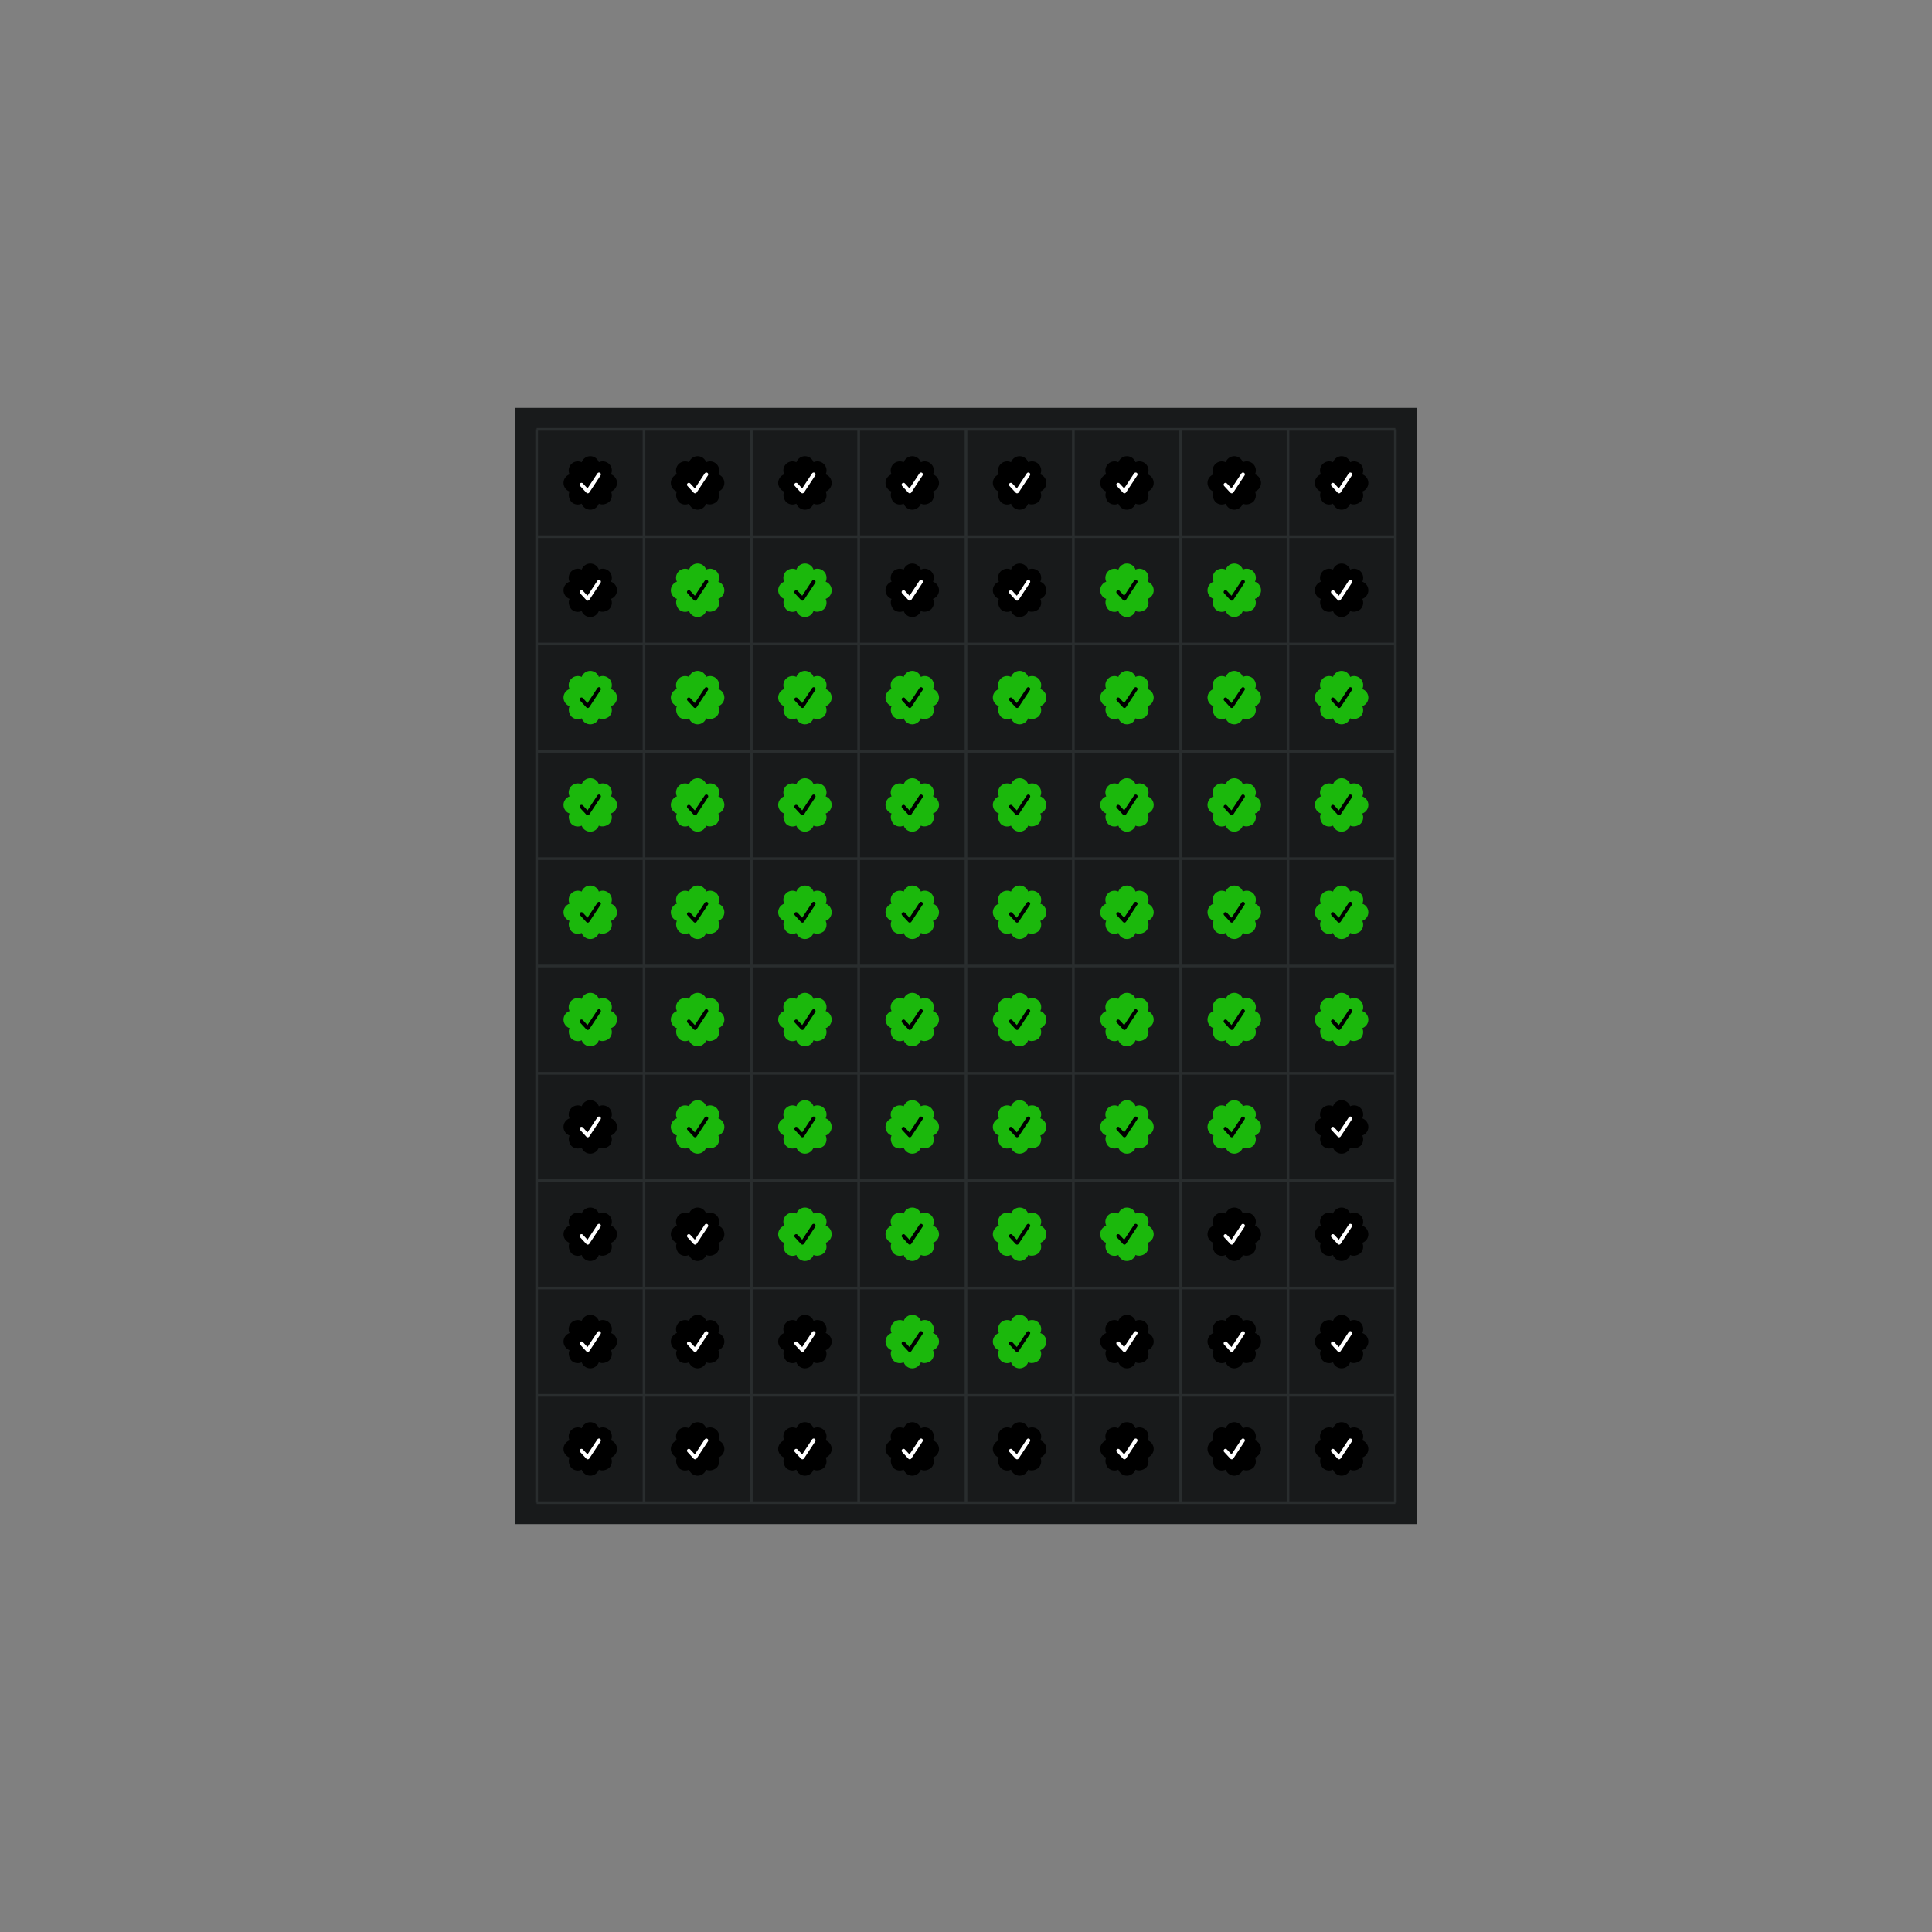
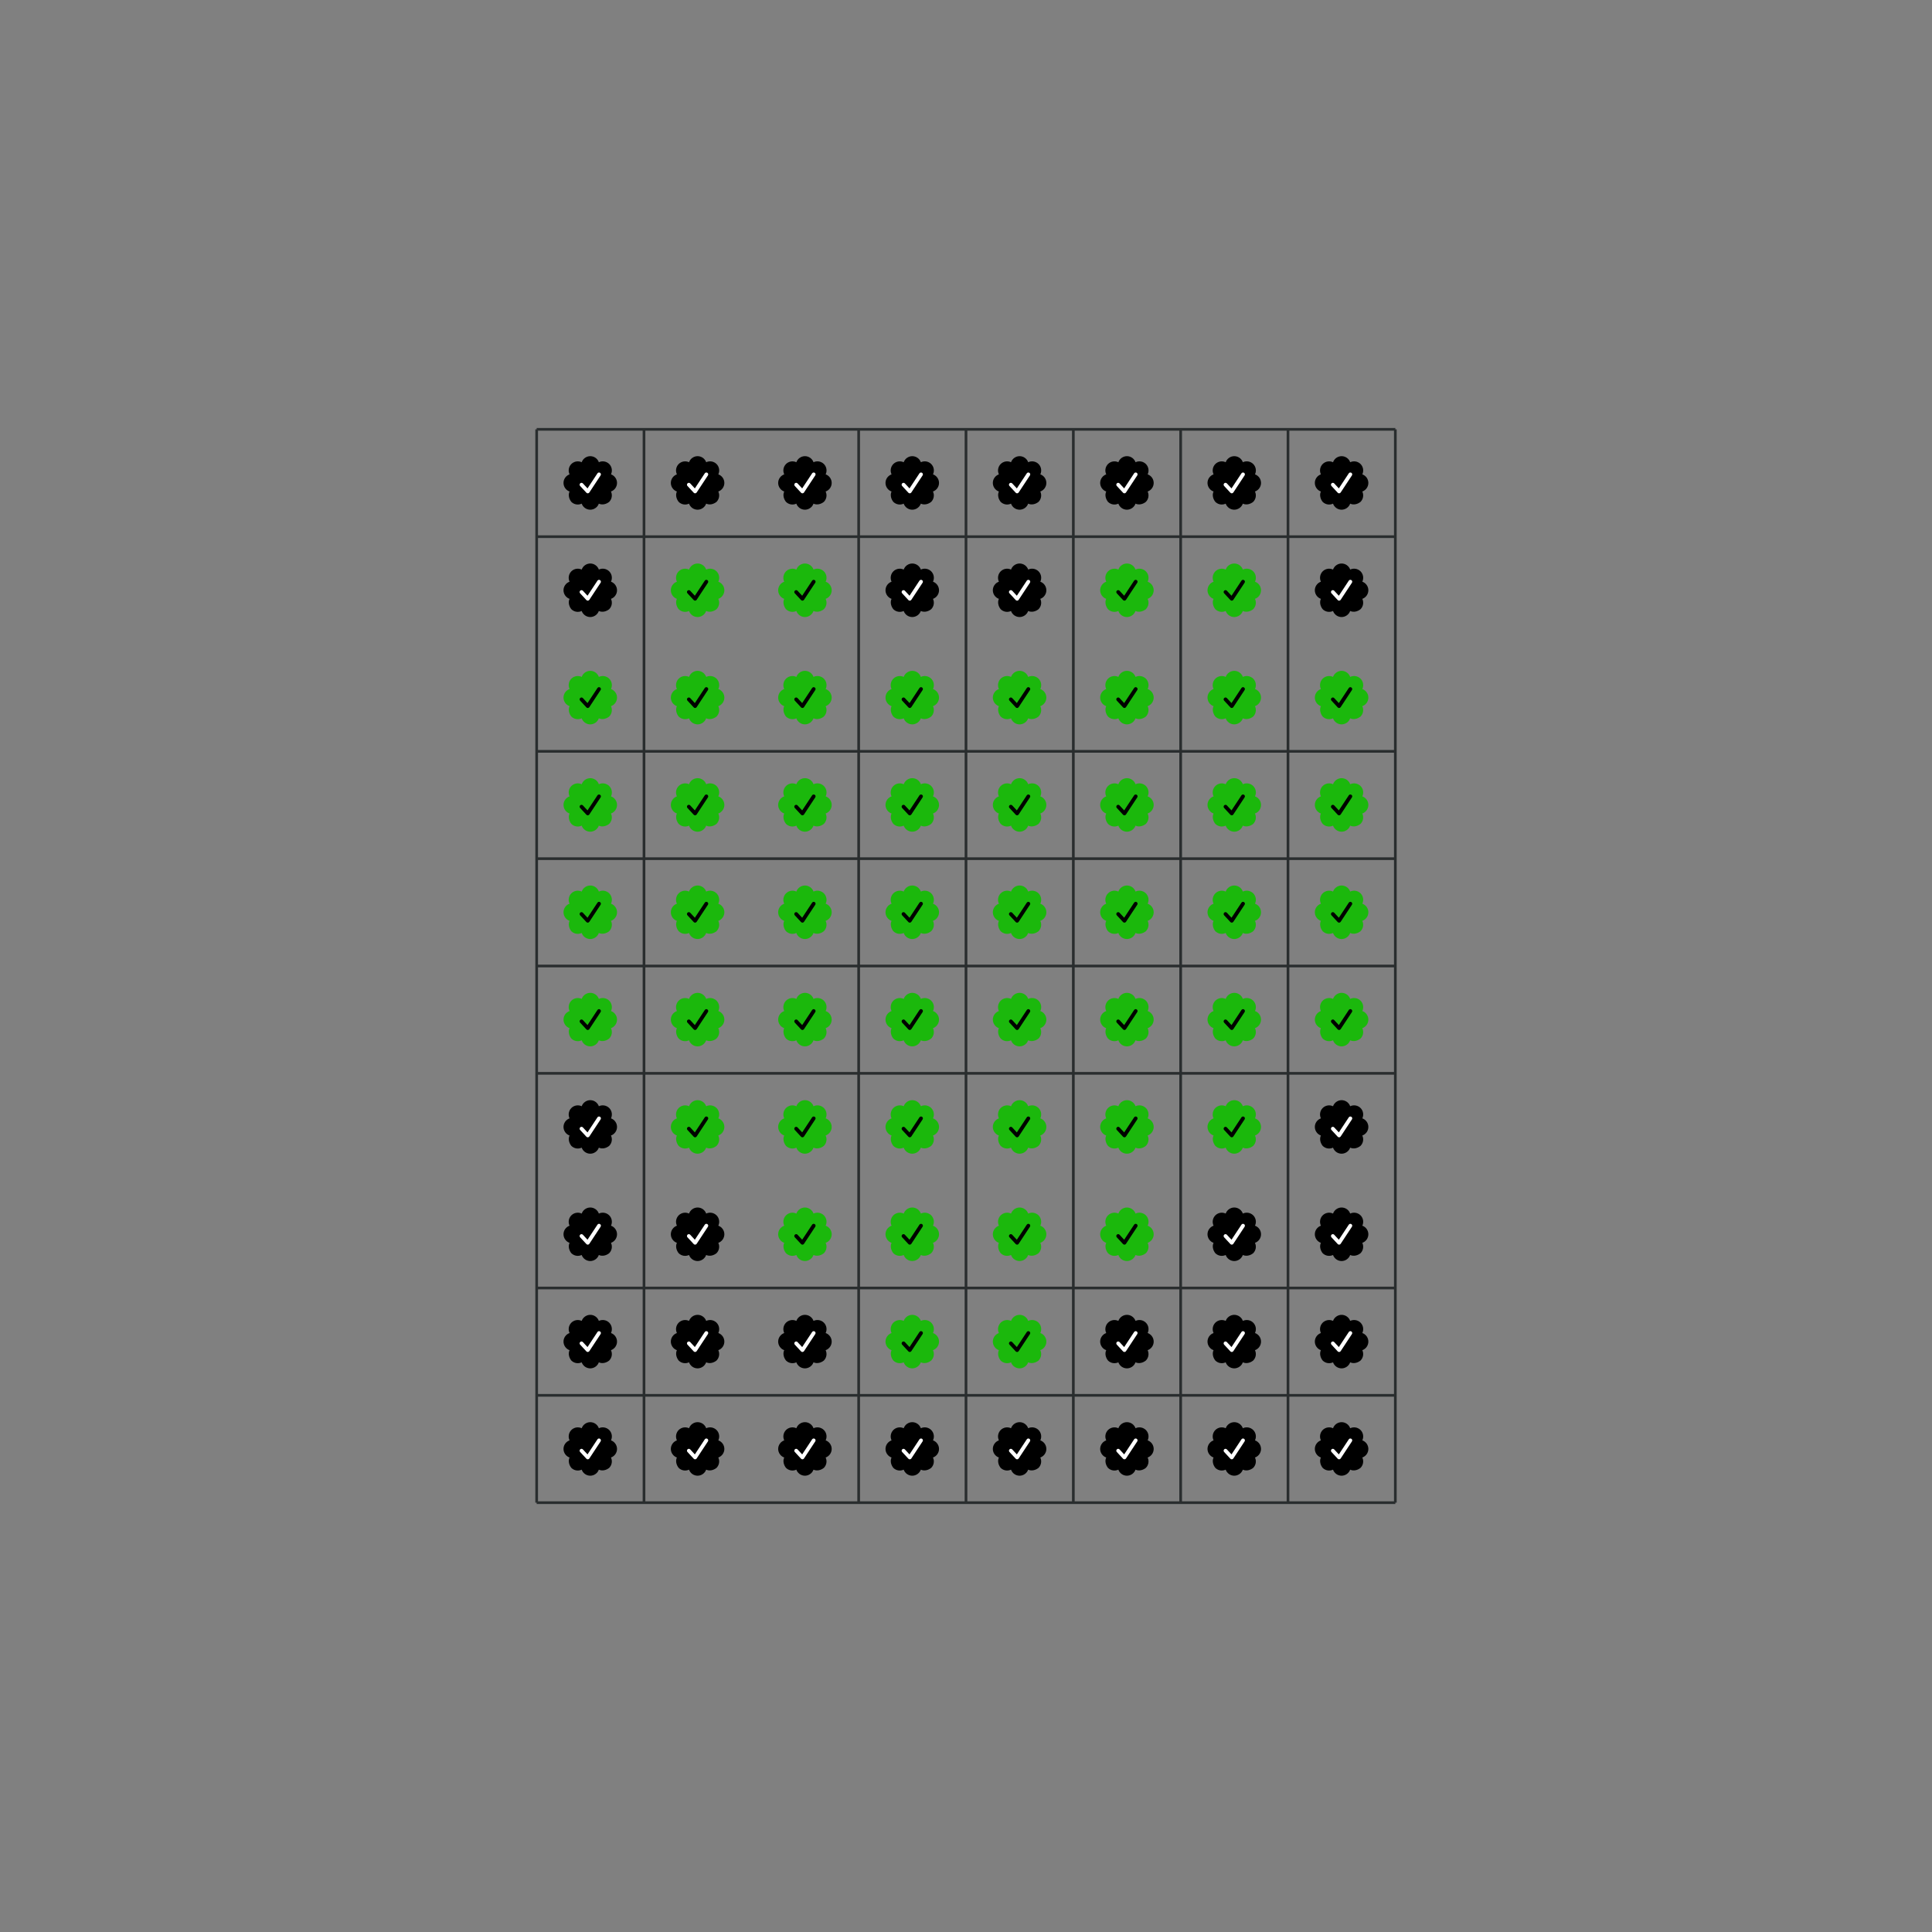
<svg xmlns="http://www.w3.org/2000/svg" xmlns:xlink="http://www.w3.org/1999/xlink" style="background-color:#000000" version="1.1" width="720" height="720">
  <rect width="100%" height="100%" fill="#808080" stroke="none" />
  <defs>
    <path id="badge" d="M 17.698 6.779 c 0.613 -1.298 0.349 -2.841 -0.665 -3.858 l 0 0 c -1.018 -1.01 -2.56 -1.278 -3.858 -0.665 C 12.689 0.906 11.411 0.004 9.977 0 l 0 0 c -1.416 0.004 -2.713 0.906 -3.197 2.26 C 5.481 1.647 3.943 1.915 2.925 2.925 l 0 0 c -1.01 1.018 -1.278 2.56 -0.665 3.858 C 0.906 7.264 0.004 8.542 0 9.977 l 0 0 c 0.004 1.416 0.906 2.713 2.256 3.197 c -0.613 1.298 -0.161 2.841 0.665 3.858 l 0 0 c 1.018 1.01 2.556 1.278 3.854 0.665 c 0.485 1.35 1.763 2.252 3.197 2.256 l 0 0 c 1.416 -0.004 2.713 -0.906 3.197 -2.256 c 1.298 0.613 2.841 0.161 3.858 -0.665 l 0 0 c 1.01 -1.018 1.278 -2.56 0.665 -3.858 c 1.35 -0.485 2.252 -1.763 2.256 -3.197 l 0 0 C 19.945 8.542 19.044 7.264 17.698 6.779 z" />
    <path id="tick" className="transition-all duration-500" d="M 9.043 13.847 c -0.192 0 -0.381 -0.08 -0.513 -0.224 l -2.332 -2.516 c -0.265 -0.284 -0.244 -0.729 0.036 -0.99 c 0.284 -0.265 0.729 -0.244 0.99 0.036 l 1.723 1.859 l 3.706 -5.613 c 0.212 -0.325 0.649 -0.413 0.97 -0.2 c 0.325 0.212 0.413 0.649 0.2 0.97 L 9.628 13.531 c -0.12 0.18 -0.312 0.296 -0.529 0.312 C 9.079 13.847 9.063 13.847 9.043 13.847 z" />
  </defs>
-   <rect width="336" height="416" fill="#181a1b" x="192" y="152" />
  <line x1="200" y1="160" x2="200" y2="560" stroke="#292d2e" />
  <line x1="240" y1="160" x2="240" y2="560" stroke="#292d2e" />
-   <line x1="280" y1="160" x2="280" y2="560" stroke="#292d2e" />
  <line x1="320" y1="160" x2="320" y2="560" stroke="#292d2e" />
  <line x1="360" y1="160" x2="360" y2="560" stroke="#292d2e" />
  <line x1="400" y1="160" x2="400" y2="560" stroke="#292d2e" />
  <line x1="440" y1="160" x2="440" y2="560" stroke="#292d2e" />
  <line x1="480" y1="160" x2="480" y2="560" stroke="#292d2e" />
  <line x1="520" y1="160" x2="520" y2="560" stroke="#292d2e" />
  <line x1="200" y1="160" x2="520" y2="160" stroke="#292d2e" />
  <line x1="200" y1="200" x2="520" y2="200" stroke="#292d2e" />
-   <line x1="200" y1="240" x2="520" y2="240" stroke="#292d2e" />
  <line x1="200" y1="280" x2="520" y2="280" stroke="#292d2e" />
  <line x1="200" y1="320" x2="520" y2="320" stroke="#292d2e" />
  <line x1="200" y1="360" x2="520" y2="360" stroke="#292d2e" />
  <line x1="200" y1="400" x2="520" y2="400" stroke="#292d2e" />
-   <line x1="200" y1="440" x2="520" y2="440" stroke="#292d2e" />
  <line x1="200" y1="480" x2="520" y2="480" stroke="#292d2e" />
  <line x1="200" y1="520" x2="520" y2="520" stroke="#292d2e" />
  <line x1="200" y1="560" x2="520" y2="560" stroke="#292d2e" />
  <use xlink:href="#badge" fill="#000000" x="210" y="170" />
  <use xlink:href="#tick" fill="#ffffff" x="210" y="170" />
  <use xlink:href="#badge" fill="#000000" x="250" y="170" />
  <use xlink:href="#tick" fill="#ffffff" x="250" y="170" />
  <use xlink:href="#badge" fill="#000000" x="290" y="170" />
  <use xlink:href="#tick" fill="#ffffff" x="290" y="170" />
  <use xlink:href="#badge" fill="#000000" x="330" y="170" />
  <use xlink:href="#tick" fill="#ffffff" x="330" y="170" />
  <use xlink:href="#badge" fill="#000000" x="370" y="170" />
  <use xlink:href="#tick" fill="#ffffff" x="370" y="170" />
  <use xlink:href="#badge" fill="#000000" x="410" y="170" />
  <use xlink:href="#tick" fill="#ffffff" x="410" y="170" />
  <use xlink:href="#badge" fill="#000000" x="450" y="170" />
  <use xlink:href="#tick" fill="#ffffff" x="450" y="170" />
  <use xlink:href="#badge" fill="#000000" x="490" y="170" />
  <use xlink:href="#tick" fill="#ffffff" x="490" y="170" />
  <use xlink:href="#badge" fill="#000000" x="210" y="210" />
  <use xlink:href="#tick" fill="#ffffff" x="210" y="210" />
  <use xlink:href="#badge" fill="#1bb80c" x="250" y="210" />
  <use xlink:href="#tick" fill="#000000" x="250" y="210" />
  <use xlink:href="#badge" fill="#1bb80c" x="290" y="210" />
  <use xlink:href="#tick" fill="#000000" x="290" y="210" />
  <use xlink:href="#badge" fill="#000000" x="330" y="210" />
  <use xlink:href="#tick" fill="#ffffff" x="330" y="210" />
  <use xlink:href="#badge" fill="#000000" x="370" y="210" />
  <use xlink:href="#tick" fill="#ffffff" x="370" y="210" />
  <use xlink:href="#badge" fill="#1bb80c" x="410" y="210" />
  <use xlink:href="#tick" fill="#000000" x="410" y="210" />
  <use xlink:href="#badge" fill="#1bb80c" x="450" y="210" />
  <use xlink:href="#tick" fill="#000000" x="450" y="210" />
  <use xlink:href="#badge" fill="#000000" x="490" y="210" />
  <use xlink:href="#tick" fill="#ffffff" x="490" y="210" />
  <use xlink:href="#badge" fill="#1bb80c" x="210" y="250" />
  <use xlink:href="#tick" fill="#000000" x="210" y="250" />
  <use xlink:href="#badge" fill="#1bb80c" x="250" y="250" />
  <use xlink:href="#tick" fill="#000000" x="250" y="250" />
  <use xlink:href="#badge" fill="#1bb80c" x="290" y="250" />
  <use xlink:href="#tick" fill="#000000" x="290" y="250" />
  <use xlink:href="#badge" fill="#1bb80c" x="330" y="250" />
  <use xlink:href="#tick" fill="#000000" x="330" y="250" />
  <use xlink:href="#badge" fill="#1bb80c" x="370" y="250" />
  <use xlink:href="#tick" fill="#000000" x="370" y="250" />
  <use xlink:href="#badge" fill="#1bb80c" x="410" y="250" />
  <use xlink:href="#tick" fill="#000000" x="410" y="250" />
  <use xlink:href="#badge" fill="#1bb80c" x="450" y="250" />
  <use xlink:href="#tick" fill="#000000" x="450" y="250" />
  <use xlink:href="#badge" fill="#1bb80c" x="490" y="250" />
  <use xlink:href="#tick" fill="#000000" x="490" y="250" />
  <use xlink:href="#badge" fill="#1bb80c" x="210" y="290" />
  <use xlink:href="#tick" fill="#000000" x="210" y="290" />
  <use xlink:href="#badge" fill="#1bb80c" x="250" y="290" />
  <use xlink:href="#tick" fill="#000000" x="250" y="290" />
  <use xlink:href="#badge" fill="#1bb80c" x="290" y="290" />
  <use xlink:href="#tick" fill="#000000" x="290" y="290" />
  <use xlink:href="#badge" fill="#1bb80c" x="330" y="290" />
  <use xlink:href="#tick" fill="#000000" x="330" y="290" />
  <use xlink:href="#badge" fill="#1bb80c" x="370" y="290" />
  <use xlink:href="#tick" fill="#000000" x="370" y="290" />
  <use xlink:href="#badge" fill="#1bb80c" x="410" y="290" />
  <use xlink:href="#tick" fill="#000000" x="410" y="290" />
  <use xlink:href="#badge" fill="#1bb80c" x="450" y="290" />
  <use xlink:href="#tick" fill="#000000" x="450" y="290" />
  <use xlink:href="#badge" fill="#1bb80c" x="490" y="290" />
  <use xlink:href="#tick" fill="#000000" x="490" y="290" />
  <use xlink:href="#badge" fill="#1bb80c" x="210" y="330" />
  <use xlink:href="#tick" fill="#000000" x="210" y="330" />
  <use xlink:href="#badge" fill="#1bb80c" x="250" y="330" />
  <use xlink:href="#tick" fill="#000000" x="250" y="330" />
  <use xlink:href="#badge" fill="#1bb80c" x="290" y="330" />
  <use xlink:href="#tick" fill="#000000" x="290" y="330" />
  <use xlink:href="#badge" fill="#1bb80c" x="330" y="330" />
  <use xlink:href="#tick" fill="#000000" x="330" y="330" />
  <use xlink:href="#badge" fill="#1bb80c" x="370" y="330" />
  <use xlink:href="#tick" fill="#000000" x="370" y="330" />
  <use xlink:href="#badge" fill="#1bb80c" x="410" y="330" />
  <use xlink:href="#tick" fill="#000000" x="410" y="330" />
  <use xlink:href="#badge" fill="#1bb80c" x="450" y="330" />
  <use xlink:href="#tick" fill="#000000" x="450" y="330" />
  <use xlink:href="#badge" fill="#1bb80c" x="490" y="330" />
  <use xlink:href="#tick" fill="#000000" x="490" y="330" />
  <use xlink:href="#badge" fill="#1bb80c" x="210" y="370" />
  <use xlink:href="#tick" fill="#000000" x="210" y="370" />
  <use xlink:href="#badge" fill="#1bb80c" x="250" y="370" />
  <use xlink:href="#tick" fill="#000000" x="250" y="370" />
  <use xlink:href="#badge" fill="#1bb80c" x="290" y="370" />
  <use xlink:href="#tick" fill="#000000" x="290" y="370" />
  <use xlink:href="#badge" fill="#1bb80c" x="330" y="370" />
  <use xlink:href="#tick" fill="#000000" x="330" y="370" />
  <use xlink:href="#badge" fill="#1bb80c" x="370" y="370" />
  <use xlink:href="#tick" fill="#000000" x="370" y="370" />
  <use xlink:href="#badge" fill="#1bb80c" x="410" y="370" />
  <use xlink:href="#tick" fill="#000000" x="410" y="370" />
  <use xlink:href="#badge" fill="#1bb80c" x="450" y="370" />
  <use xlink:href="#tick" fill="#000000" x="450" y="370" />
  <use xlink:href="#badge" fill="#1bb80c" x="490" y="370" />
  <use xlink:href="#tick" fill="#000000" x="490" y="370" />
  <use xlink:href="#badge" fill="#000000" x="210" y="410" />
  <use xlink:href="#tick" fill="#ffffff" x="210" y="410" />
  <use xlink:href="#badge" fill="#1bb80c" x="250" y="410" />
  <use xlink:href="#tick" fill="#000000" x="250" y="410" />
  <use xlink:href="#badge" fill="#1bb80c" x="290" y="410" />
  <use xlink:href="#tick" fill="#000000" x="290" y="410" />
  <use xlink:href="#badge" fill="#1bb80c" x="330" y="410" />
  <use xlink:href="#tick" fill="#000000" x="330" y="410" />
  <use xlink:href="#badge" fill="#1bb80c" x="370" y="410" />
  <use xlink:href="#tick" fill="#000000" x="370" y="410" />
  <use xlink:href="#badge" fill="#1bb80c" x="410" y="410" />
  <use xlink:href="#tick" fill="#000000" x="410" y="410" />
  <use xlink:href="#badge" fill="#1bb80c" x="450" y="410" />
  <use xlink:href="#tick" fill="#000000" x="450" y="410" />
  <use xlink:href="#badge" fill="#000000" x="490" y="410" />
  <use xlink:href="#tick" fill="#ffffff" x="490" y="410" />
  <use xlink:href="#badge" fill="#000000" x="210" y="450" />
  <use xlink:href="#tick" fill="#ffffff" x="210" y="450" />
  <use xlink:href="#badge" fill="#000000" x="250" y="450" />
  <use xlink:href="#tick" fill="#ffffff" x="250" y="450" />
  <use xlink:href="#badge" fill="#1bb80c" x="290" y="450" />
  <use xlink:href="#tick" fill="#000000" x="290" y="450" />
  <use xlink:href="#badge" fill="#1bb80c" x="330" y="450" />
  <use xlink:href="#tick" fill="#000000" x="330" y="450" />
  <use xlink:href="#badge" fill="#1bb80c" x="370" y="450" />
  <use xlink:href="#tick" fill="#000000" x="370" y="450" />
  <use xlink:href="#badge" fill="#1bb80c" x="410" y="450" />
  <use xlink:href="#tick" fill="#000000" x="410" y="450" />
  <use xlink:href="#badge" fill="#000000" x="450" y="450" />
  <use xlink:href="#tick" fill="#ffffff" x="450" y="450" />
  <use xlink:href="#badge" fill="#000000" x="490" y="450" />
  <use xlink:href="#tick" fill="#ffffff" x="490" y="450" />
  <use xlink:href="#badge" fill="#000000" x="210" y="490" />
  <use xlink:href="#tick" fill="#ffffff" x="210" y="490" />
  <use xlink:href="#badge" fill="#000000" x="250" y="490" />
  <use xlink:href="#tick" fill="#ffffff" x="250" y="490" />
  <use xlink:href="#badge" fill="#000000" x="290" y="490" />
  <use xlink:href="#tick" fill="#ffffff" x="290" y="490" />
  <use xlink:href="#badge" fill="#1bb80c" x="330" y="490" />
  <use xlink:href="#tick" fill="#000000" x="330" y="490" />
  <use xlink:href="#badge" fill="#1bb80c" x="370" y="490" />
  <use xlink:href="#tick" fill="#000000" x="370" y="490" />
  <use xlink:href="#badge" fill="#000000" x="410" y="490" />
  <use xlink:href="#tick" fill="#ffffff" x="410" y="490" />
  <use xlink:href="#badge" fill="#000000" x="450" y="490" />
  <use xlink:href="#tick" fill="#ffffff" x="450" y="490" />
  <use xlink:href="#badge" fill="#000000" x="490" y="490" />
  <use xlink:href="#tick" fill="#ffffff" x="490" y="490" />
  <use xlink:href="#badge" fill="#000000" x="210" y="530" />
  <use xlink:href="#tick" fill="#ffffff" x="210" y="530" />
  <use xlink:href="#badge" fill="#000000" x="250" y="530" />
  <use xlink:href="#tick" fill="#ffffff" x="250" y="530" />
  <use xlink:href="#badge" fill="#000000" x="290" y="530" />
  <use xlink:href="#tick" fill="#ffffff" x="290" y="530" />
  <use xlink:href="#badge" fill="#000000" x="330" y="530" />
  <use xlink:href="#tick" fill="#ffffff" x="330" y="530" />
  <use xlink:href="#badge" fill="#000000" x="370" y="530" />
  <use xlink:href="#tick" fill="#ffffff" x="370" y="530" />
  <use xlink:href="#badge" fill="#000000" x="410" y="530" />
  <use xlink:href="#tick" fill="#ffffff" x="410" y="530" />
  <use xlink:href="#badge" fill="#000000" x="450" y="530" />
  <use xlink:href="#tick" fill="#ffffff" x="450" y="530" />
  <use xlink:href="#badge" fill="#000000" x="490" y="530" />
  <use xlink:href="#tick" fill="#ffffff" x="490" y="530" />
</svg>